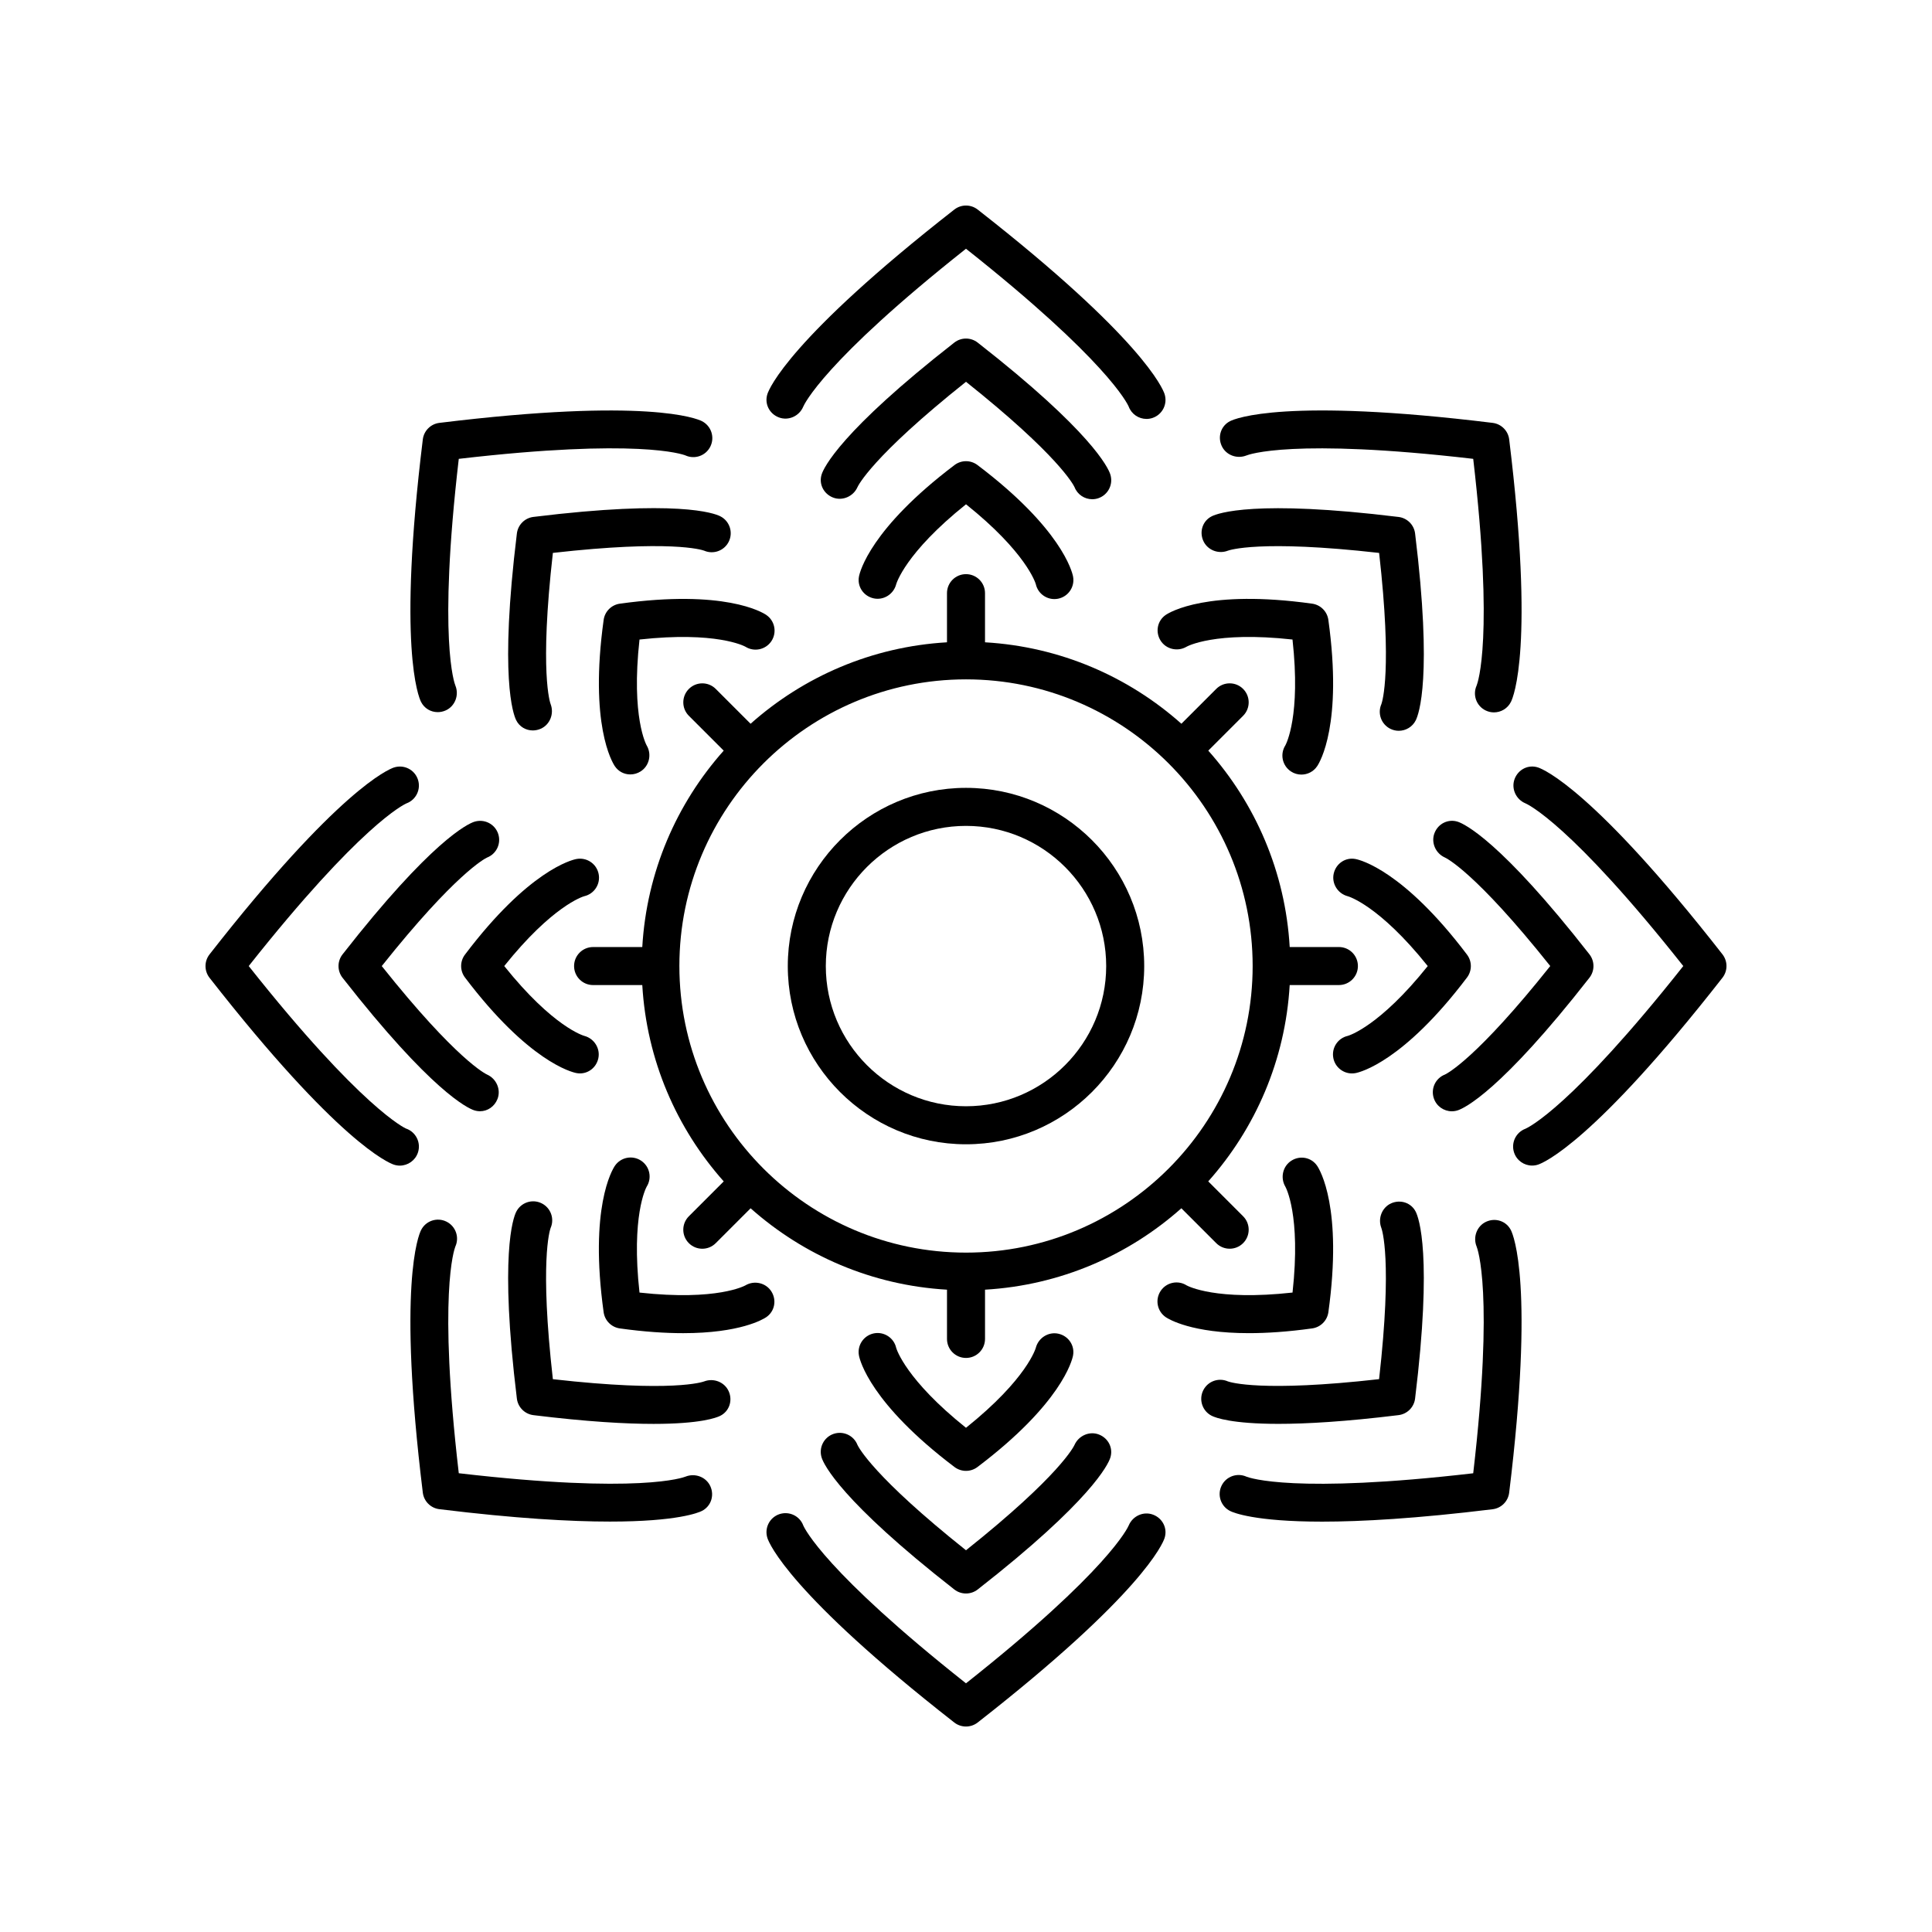
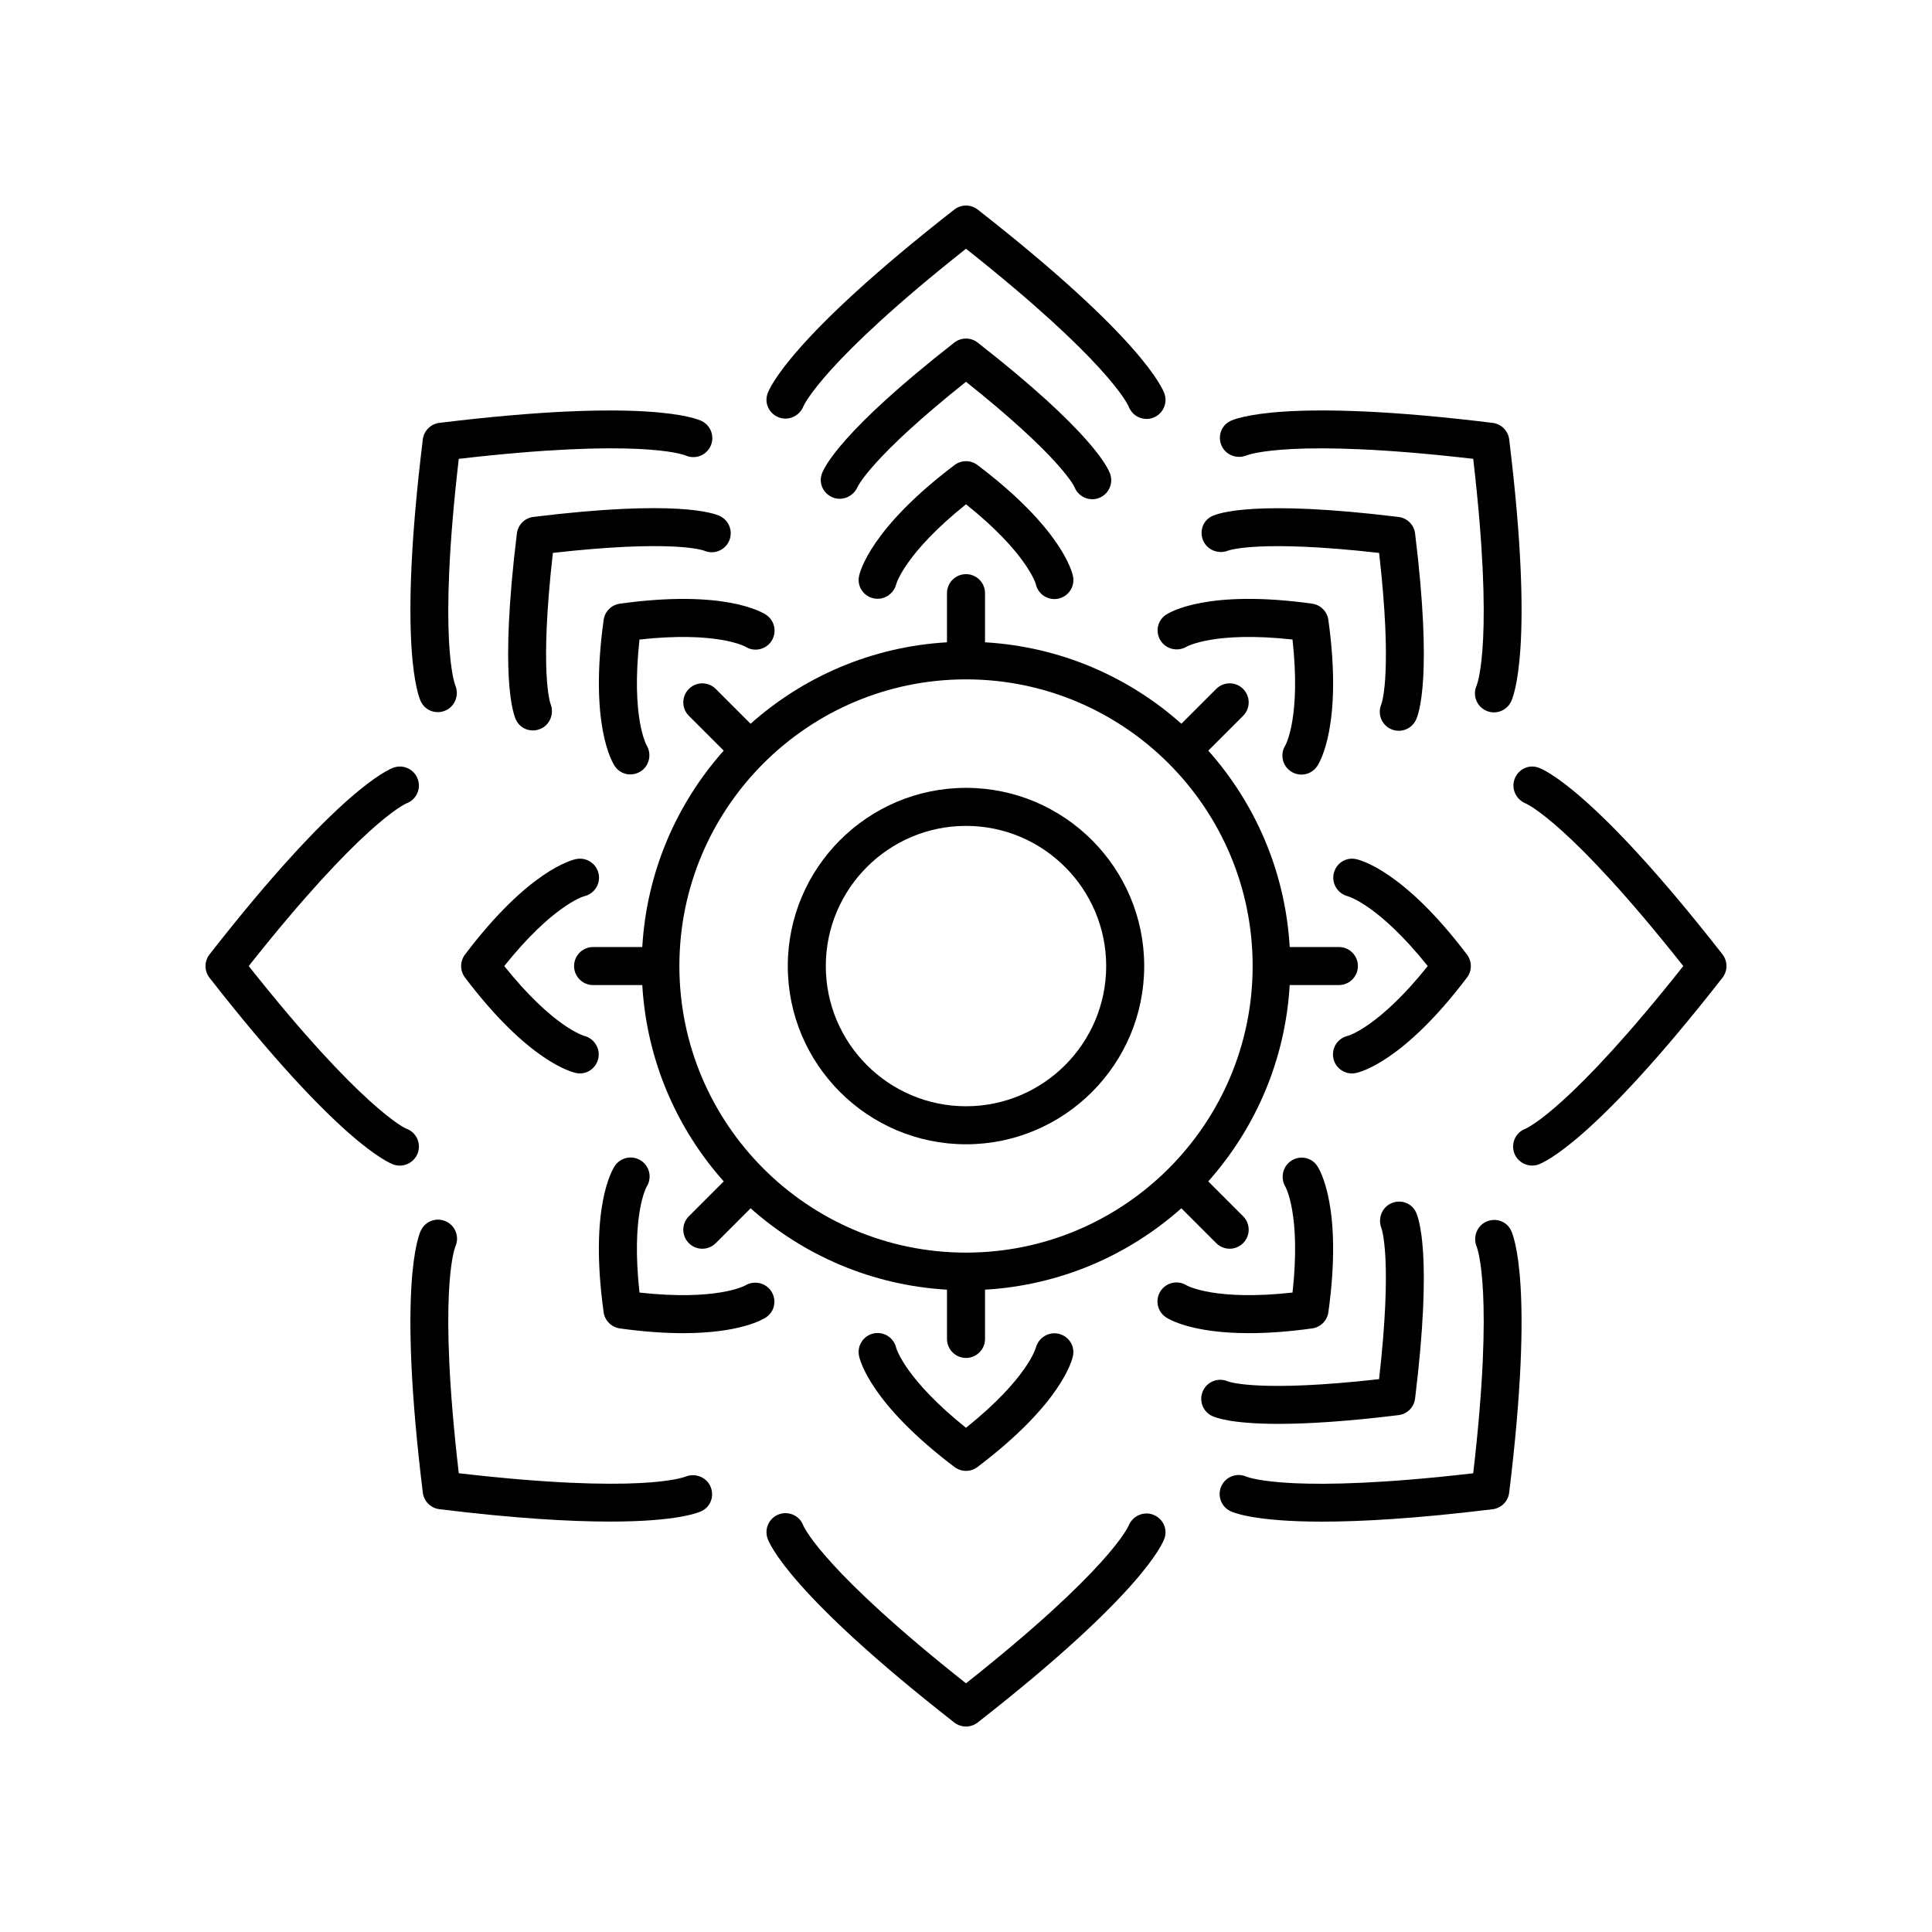
<svg xmlns="http://www.w3.org/2000/svg" fill="#000000" width="800px" height="800px" version="1.1" viewBox="144 144 512 512">
  <g>
    <path d="m400 352.79c-26.043 0-47.227 21.188-47.227 47.227-0.004 26.043 21.184 47.23 47.227 47.23s47.227-21.188 47.227-47.227c0-26.043-21.188-47.23-47.227-47.23zm0 84.379c-20.484 0-37.152-16.664-37.152-37.152 0-20.484 16.668-37.148 37.152-37.148s37.152 16.664 37.152 37.152c-0.004 20.484-16.668 37.148-37.152 37.148z" />
    <path d="m403.04 267.24c-1.797-1.359-4.281-1.359-6.078 0-22.273 16.84-25.074 28.262-25.32 29.504-0.527 2.672 1.184 5.211 3.84 5.816 2.668 0.605 5.332-1.082 6.016-3.723 0.027-0.086 2.285-8.215 18.508-21.195 15.898 12.723 18.387 20.785 18.5 21.18 0.523 2.332 2.594 3.938 4.91 3.938 0.32 0 0.652-0.031 0.98-0.094 2.731-0.543 4.508-3.188 3.969-5.918-0.25-1.246-3.047-12.668-25.324-29.508z" />
    <path d="m433.45 276.3c0.531 0 1.074-0.082 1.605-0.262 2.637-0.891 4.055-3.742 3.168-6.383-0.562-1.684-4.91-11.254-35.125-34.863-1.82-1.426-4.383-1.426-6.203 0-30.215 23.609-34.562 33.18-35.125 34.863-0.855 2.547 0.48 5.215 2.984 6.195 2.504 0.98 5.379-0.285 6.477-2.734 0.148-0.336 3.781-8.035 28.77-27.938 24.453 19.477 28.453 27.273 28.754 27.902 0.766 1.984 2.664 3.219 4.695 3.219z" />
-     <path d="m403.1 199.54c-1.82-1.426-4.383-1.426-6.203 0-43.625 34.094-49.039 47.43-49.512 48.84-0.867 2.566 0.492 5.285 3.027 6.238 2.547 0.965 5.41-0.348 6.453-2.844 0.203-0.48 5.277-11.883 43.133-41.855 37.359 29.578 42.789 41.066 43.117 41.828 0.75 2.012 2.668 3.273 4.719 3.273 0.531 0 1.074-0.082 1.605-0.262 2.637-0.891 4.055-3.742 3.168-6.383-0.473-1.406-5.887-14.742-49.508-48.836z" />
+     <path d="m403.1 199.54c-1.82-1.426-4.383-1.426-6.203 0-43.625 34.094-49.039 47.43-49.512 48.84-0.867 2.566 0.492 5.285 3.027 6.238 2.547 0.965 5.41-0.348 6.453-2.844 0.203-0.48 5.277-11.883 43.133-41.855 37.359 29.578 42.789 41.066 43.117 41.828 0.75 2.012 2.668 3.273 4.719 3.273 0.531 0 1.074-0.082 1.605-0.262 2.637-0.891 4.055-3.742 3.168-6.383-0.473-1.406-5.887-14.742-49.508-48.836" />
    <path d="m308.27 303.98c-2.231 0.309-3.988 2.062-4.297 4.297-3.84 27.66 2.254 37.711 2.961 38.766 0.961 1.434 2.508 2.188 4.102 2.188 0.93 0 1.875-0.254 2.727-0.793 2.309-1.453 3.004-4.535 1.617-6.883-0.043-0.078-4.195-7.426-1.906-28.074 20.246-2.223 27.699 1.703 28.059 1.898 2.293 1.457 5.352 0.82 6.879-1.445 1.551-2.312 0.934-5.441-1.379-6.992-1.047-0.707-11.102-6.809-38.762-2.961z" />
    <path d="m334.85 280.8c-1.586-0.797-11.438-4.492-49.484 0.188-2.297 0.281-4.106 2.09-4.387 4.383-4.664 38.062-0.973 47.902-0.184 49.492 0.863 1.738 2.582 2.711 4.398 2.711 0.699 0 1.41-0.145 2.094-0.441 2.461-1.078 3.602-4 2.641-6.516-0.129-0.336-3.008-8.348 0.59-40.094 31.062-3.512 39.398-0.836 40.059-0.602 2.457 1.082 5.344 0.051 6.547-2.367 1.234-2.492 0.219-5.516-2.273-6.754z" />
    <path d="m329.98 255.59c-1.328-0.656-14.582-6.262-69.543 0.477-2.297 0.281-4.106 2.09-4.387 4.383-6.734 54.957-1.137 68.211-0.477 69.539 0.867 1.75 2.602 2.734 4.426 2.734 0.711 0 1.438-0.148 2.129-0.461 2.473-1.113 3.582-4.066 2.555-6.574-0.199-0.48-4.672-12.133 0.898-60.09 47.34-5.504 59.293-1.215 60.066-0.91 2.473 1.121 5.391 0.098 6.602-2.344 1.238-2.492 0.223-5.512-2.269-6.754z" />
    <path d="m296.73 428.37c0.328 0.062 0.652 0.094 0.973 0.094 2.297 0 4.316-1.605 4.848-3.938 0.605-2.656-1.086-5.332-3.723-6.012-0.086-0.023-8.215-2.281-21.199-18.504 12.719-15.898 20.781-18.387 21.18-18.5 2.656-0.594 4.371-3.203 3.84-5.891-0.539-2.731-3.172-4.496-5.918-3.969-1.246 0.246-12.664 3.047-29.504 25.324-1.359 1.797-1.359 4.277 0 6.078 16.844 22.266 28.262 25.07 29.504 25.316z" />
-     <path d="m234.78 403.12c23.613 30.207 33.184 34.555 34.859 35.117 0.523 0.172 1.051 0.254 1.57 0.254 2.004 0 3.852-1.25 4.629-3.242 0.98-2.5-0.285-5.375-2.738-6.469-0.328-0.148-8.031-3.777-27.93-28.762 19.473-24.453 27.266-28.457 27.898-28.754 2.5-0.969 3.816-3.738 2.953-6.301-0.883-2.637-3.723-4.043-6.383-3.172-1.676 0.566-11.246 4.91-34.859 35.125-1.422 1.82-1.422 4.379 0 6.203z" />
    <path d="m254.75 449.46c0.887-2.637-0.531-5.496-3.168-6.387-0.105-0.035-11.691-5.211-41.668-43.059 29.57-37.352 41.062-42.785 41.824-43.117 2.535-0.945 3.879-3.738 3.012-6.32-0.883-2.637-3.727-4.055-6.383-3.172-1.406 0.477-14.742 5.883-48.836 49.512-1.426 1.824-1.426 4.383 0 6.211 34.094 43.621 47.426 49.031 48.836 49.512 0.531 0.176 1.074 0.262 1.605 0.262 2.106-0.012 4.07-1.344 4.777-3.441z" />
    <path d="m348.43 486.26c-1.453-2.312-4.535-3.012-6.883-1.625-0.078 0.043-7.434 4.188-28.074 1.91-2.242-20.246 1.699-27.699 1.898-28.059 1.457-2.297 0.828-5.352-1.449-6.879-2.309-1.555-5.441-0.934-6.988 1.371-0.707 1.059-6.809 11.105-2.965 38.77 0.312 2.234 2.066 3.984 4.301 4.297 6.535 0.91 12.09 1.258 16.773 1.258 15.133 0 21.188-3.68 21.988-4.215 2.269-1.52 2.852-4.523 1.398-6.828z" />
-     <path d="m285.37 519.03c14.188 1.742 24.449 2.316 31.828 2.316 12.414 0 16.66-1.633 17.656-2.129 2.41-1.195 3.352-4.031 2.273-6.488-1.078-2.461-3.996-3.609-6.516-2.641-0.336 0.129-8.348 3-40.094-0.59-3.519-31.066-0.84-39.406-0.602-40.062 1.082-2.449 0.055-5.34-2.367-6.543-2.492-1.246-5.516-0.223-6.754 2.269-0.789 1.59-4.481 11.43 0.184 49.492 0.285 2.285 2.094 4.094 4.391 4.375z" />
    <path d="m329.98 544.43c2.43-1.207 3.391-4.082 2.273-6.555-1.117-2.477-4.066-3.559-6.578-2.555-0.488 0.195-12.129 4.676-60.094-0.898-5.5-47.344-1.211-59.305-0.91-60.07 1.121-2.465 0.098-5.391-2.344-6.602-2.5-1.246-5.519-0.227-6.754 2.273-0.66 1.328-6.262 14.582 0.477 69.543 0.281 2.293 2.09 4.102 4.387 4.383 20.207 2.481 34.777 3.285 45.191 3.285 17.898 0.008 23.512-2.383 24.352-2.805z" />
    <path d="m396.96 532.78c0.898 0.676 1.969 1.016 3.039 1.016s2.141-0.34 3.039-1.02c22.273-16.84 25.074-28.262 25.32-29.504 0.527-2.672-1.184-5.211-3.84-5.816-2.656-0.609-5.332 1.082-6.016 3.723-0.027 0.086-2.285 8.215-18.504 21.199-15.898-12.723-18.387-20.785-18.5-21.18-0.594-2.656-3.219-4.367-5.891-3.844-2.731 0.543-4.508 3.188-3.969 5.918 0.246 1.246 3.043 12.664 25.32 29.508z" />
-     <path d="m364.94 523.98c-2.637 0.891-4.055 3.742-3.168 6.383 0.562 1.684 4.91 11.254 35.125 34.863 0.91 0.711 2.004 1.066 3.102 1.066 1.094 0 2.191-0.355 3.102-1.066 30.215-23.609 34.562-33.18 35.125-34.863 0.855-2.547-0.48-5.215-2.984-6.195-2.508-0.984-5.379 0.285-6.477 2.734-0.148 0.332-3.781 8.035-28.766 27.934-24.449-19.473-28.453-27.266-28.754-27.902-0.969-2.496-3.727-3.805-6.305-2.953z" />
    <path d="m396.89 600.48c0.914 0.711 2.008 1.066 3.106 1.066 1.094 0 2.191-0.355 3.102-1.066 43.625-34.09 49.039-47.426 49.512-48.836 0.867-2.566-0.492-5.285-3.027-6.238-2.543-0.973-5.406 0.344-6.453 2.844-0.207 0.48-5.281 11.879-43.133 41.848-37.363-29.578-42.789-41.066-43.117-41.824-0.945-2.535-3.723-3.867-6.324-3.012-2.637 0.891-4.055 3.742-3.168 6.383 0.469 1.41 5.883 14.742 49.504 48.836z" />
    <path d="m474.96 497.3c4.684 0 10.234-0.348 16.773-1.258 2.234-0.309 3.988-2.062 4.301-4.297 3.84-27.664-2.254-37.711-2.961-38.77-1.52-2.262-4.527-2.856-6.828-1.391-2.309 1.453-3 4.535-1.617 6.883 0.043 0.078 4.195 7.418 1.906 28.074-20.234 2.238-27.695-1.699-28.059-1.898-2.297-1.461-5.356-0.82-6.879 1.453-1.551 2.312-0.934 5.441 1.379 6.992 0.801 0.531 6.852 4.211 21.984 4.211z" />
    <path d="m465.14 519.21c0.992 0.496 5.238 2.129 17.656 2.129 7.379 0 17.645-0.574 31.828-2.316 2.297-0.281 4.106-2.09 4.387-4.383 4.664-38.062 0.973-47.902 0.184-49.492-1.195-2.402-4.023-3.34-6.492-2.269-2.461 1.078-3.602 4-2.641 6.516 0.129 0.336 3.008 8.348-0.59 40.094-31.066 3.508-39.406 0.832-40.059 0.602-2.469-1.086-5.344-0.055-6.547 2.367-1.234 2.492-0.219 5.519 2.273 6.754z" />
    <path d="m537.87 467.76c-2.469 1.117-3.578 4.07-2.555 6.578 0.199 0.48 4.672 12.133-0.898 60.094-47.332 5.496-59.297 1.215-60.07 0.91-2.469-1.117-5.394-0.098-6.602 2.348-1.238 2.488-0.223 5.516 2.269 6.75 0.84 0.418 6.449 2.809 24.352 2.809 10.414 0 24.984-0.809 45.191-3.285 2.297-0.281 4.106-2.09 4.387-4.383 6.734-54.961 1.137-68.215 0.477-69.543-1.203-2.438-4.078-3.398-6.551-2.277z" />
    <path d="m532.77 396.98c-16.84-22.277-28.262-25.078-29.504-25.324-2.688-0.543-5.211 1.188-5.816 3.844-0.605 2.656 1.086 5.332 3.723 6.012 0.086 0.023 8.215 2.281 21.195 18.504-12.723 15.898-20.785 18.387-21.184 18.5-2.656 0.594-4.367 3.203-3.836 5.891 0.473 2.402 2.582 4.062 4.938 4.062 0.32 0 0.652-0.031 0.98-0.094 1.246-0.246 12.66-3.051 29.504-25.32 1.359-1.797 1.359-4.277 0-6.074z" />
-     <path d="m528.75 438.5c0.531 0 1.074-0.082 1.605-0.262 1.676-0.566 11.246-4.91 34.859-35.125 1.426-1.824 1.426-4.383 0-6.211-23.613-30.215-33.184-34.559-34.859-35.125-2.547-0.84-5.219 0.477-6.195 2.988-0.98 2.504 0.281 5.379 2.738 6.477 0.328 0.148 8.031 3.785 27.934 28.766-19.477 24.453-27.27 28.457-27.902 28.754-2.5 0.969-3.816 3.738-2.953 6.301 0.707 2.109 2.668 3.438 4.773 3.438z" />
    <path d="m551.63 347.4c-2.582-0.875-5.285 0.492-6.242 3.031-0.957 2.539 0.344 5.406 2.848 6.453 0.48 0.203 11.883 5.273 41.852 43.129-29.586 37.363-41.074 42.789-41.828 43.117-2.535 0.945-3.879 3.738-3.008 6.328 0.707 2.102 2.668 3.43 4.773 3.43 0.531 0 1.074-0.082 1.605-0.262 1.41-0.477 14.742-5.891 48.836-49.512 1.426-1.824 1.426-4.383 0-6.211-34.098-43.621-47.43-49.027-48.836-49.504z" />
    <path d="m498.82 405.05c2.781 0 5.039-2.254 5.039-5.039 0-2.785-2.254-5.039-5.039-5.039h-13.035c-1.16-19.926-9.094-38.02-21.578-52.047l9.23-9.23c1.969-1.969 1.969-5.156 0-7.125s-5.156-1.969-7.125 0l-9.23 9.23c-14.023-12.484-32.117-20.422-52.043-21.582v-13.023c0-2.785-2.254-5.039-5.039-5.039-2.781 0-5.039 2.254-5.039 5.039v13.023c-19.926 1.164-38.02 9.098-52.047 21.586l-9.23-9.23c-1.969-1.969-5.156-1.969-7.125 0s-1.969 5.156 0 7.125l9.23 9.23c-12.484 14.027-20.418 32.121-21.578 52.047h-13.035c-2.781 0-5.039 2.254-5.039 5.039s2.254 5.039 5.039 5.039h13.035c1.168 19.922 9.102 38.008 21.586 52.031l-9.242 9.242c-1.969 1.969-1.969 5.156 0 7.125 0.984 0.984 2.273 1.477 3.562 1.477 1.289 0 2.578-0.492 3.562-1.477l9.242-9.242c14.035 12.473 32.121 20.406 52.043 21.57v13.051c0 2.785 2.254 5.039 5.039 5.039 2.781 0 5.039-2.254 5.039-5.039v-13.051c19.918-1.164 38.008-9.094 52.031-21.574l9.242 9.242c0.984 0.984 2.273 1.477 3.562 1.477s2.578-0.492 3.562-1.477c1.969-1.969 1.969-5.156 0-7.125l-9.242-9.242c12.484-14.023 20.422-32.109 21.586-52.031zm-98.816 70.906c-41.887 0-75.961-34.074-75.961-75.961-0.004-41.883 34.074-75.957 75.961-75.957s75.961 34.074 75.961 75.961c0 41.883-34.074 75.957-75.961 75.957z" />
    <path d="m451.57 313.77c1.449 2.301 4.535 3.008 6.887 1.613 0.078-0.043 7.418-4.176 28.07-1.902 2.242 20.227-1.695 27.691-1.898 28.059-1.457 2.297-0.824 5.352 1.449 6.879 0.859 0.582 1.836 0.855 2.801 0.855 1.625 0 3.219-0.781 4.188-2.234 0.707-1.055 6.805-11.105 2.961-38.766-0.312-2.234-2.066-3.984-4.297-4.297-27.668-3.856-37.711 2.254-38.766 2.961-2.262 1.52-2.848 4.527-1.395 6.832z" />
    <path d="m512.45 337.14c0.723 0.359 1.484 0.527 2.234 0.527 1.855 0 3.637-1.023 4.516-2.793 0.789-1.59 4.481-11.43-0.184-49.492-0.281-2.293-2.09-4.102-4.387-4.383-38.051-4.668-47.898-0.973-49.484-0.188-2.41 1.195-3.352 4.031-2.273 6.488 1.078 2.465 4 3.621 6.516 2.641 0.34-0.121 8.355-2.996 40.094 0.59 3.519 31.059 0.84 39.398 0.602 40.062-1.082 2.453-0.055 5.34 2.367 6.547z" />
    <path d="m543.95 260.45c-0.281-2.293-2.09-4.102-4.387-4.383-54.965-6.746-68.211-1.137-69.543-0.477-2.43 1.207-3.391 4.082-2.269 6.555 1.113 2.469 4.055 3.562 6.578 2.555 0.48-0.195 12.129-4.668 60.09 0.898 5.5 47.34 1.211 59.301 0.91 60.062-1.121 2.465-0.098 5.391 2.344 6.602 0.723 0.359 1.484 0.527 2.234 0.527 1.855 0 3.637-1.023 4.516-2.801 0.664-1.328 6.262-14.582-0.473-69.539z" />
  </g>
</svg>